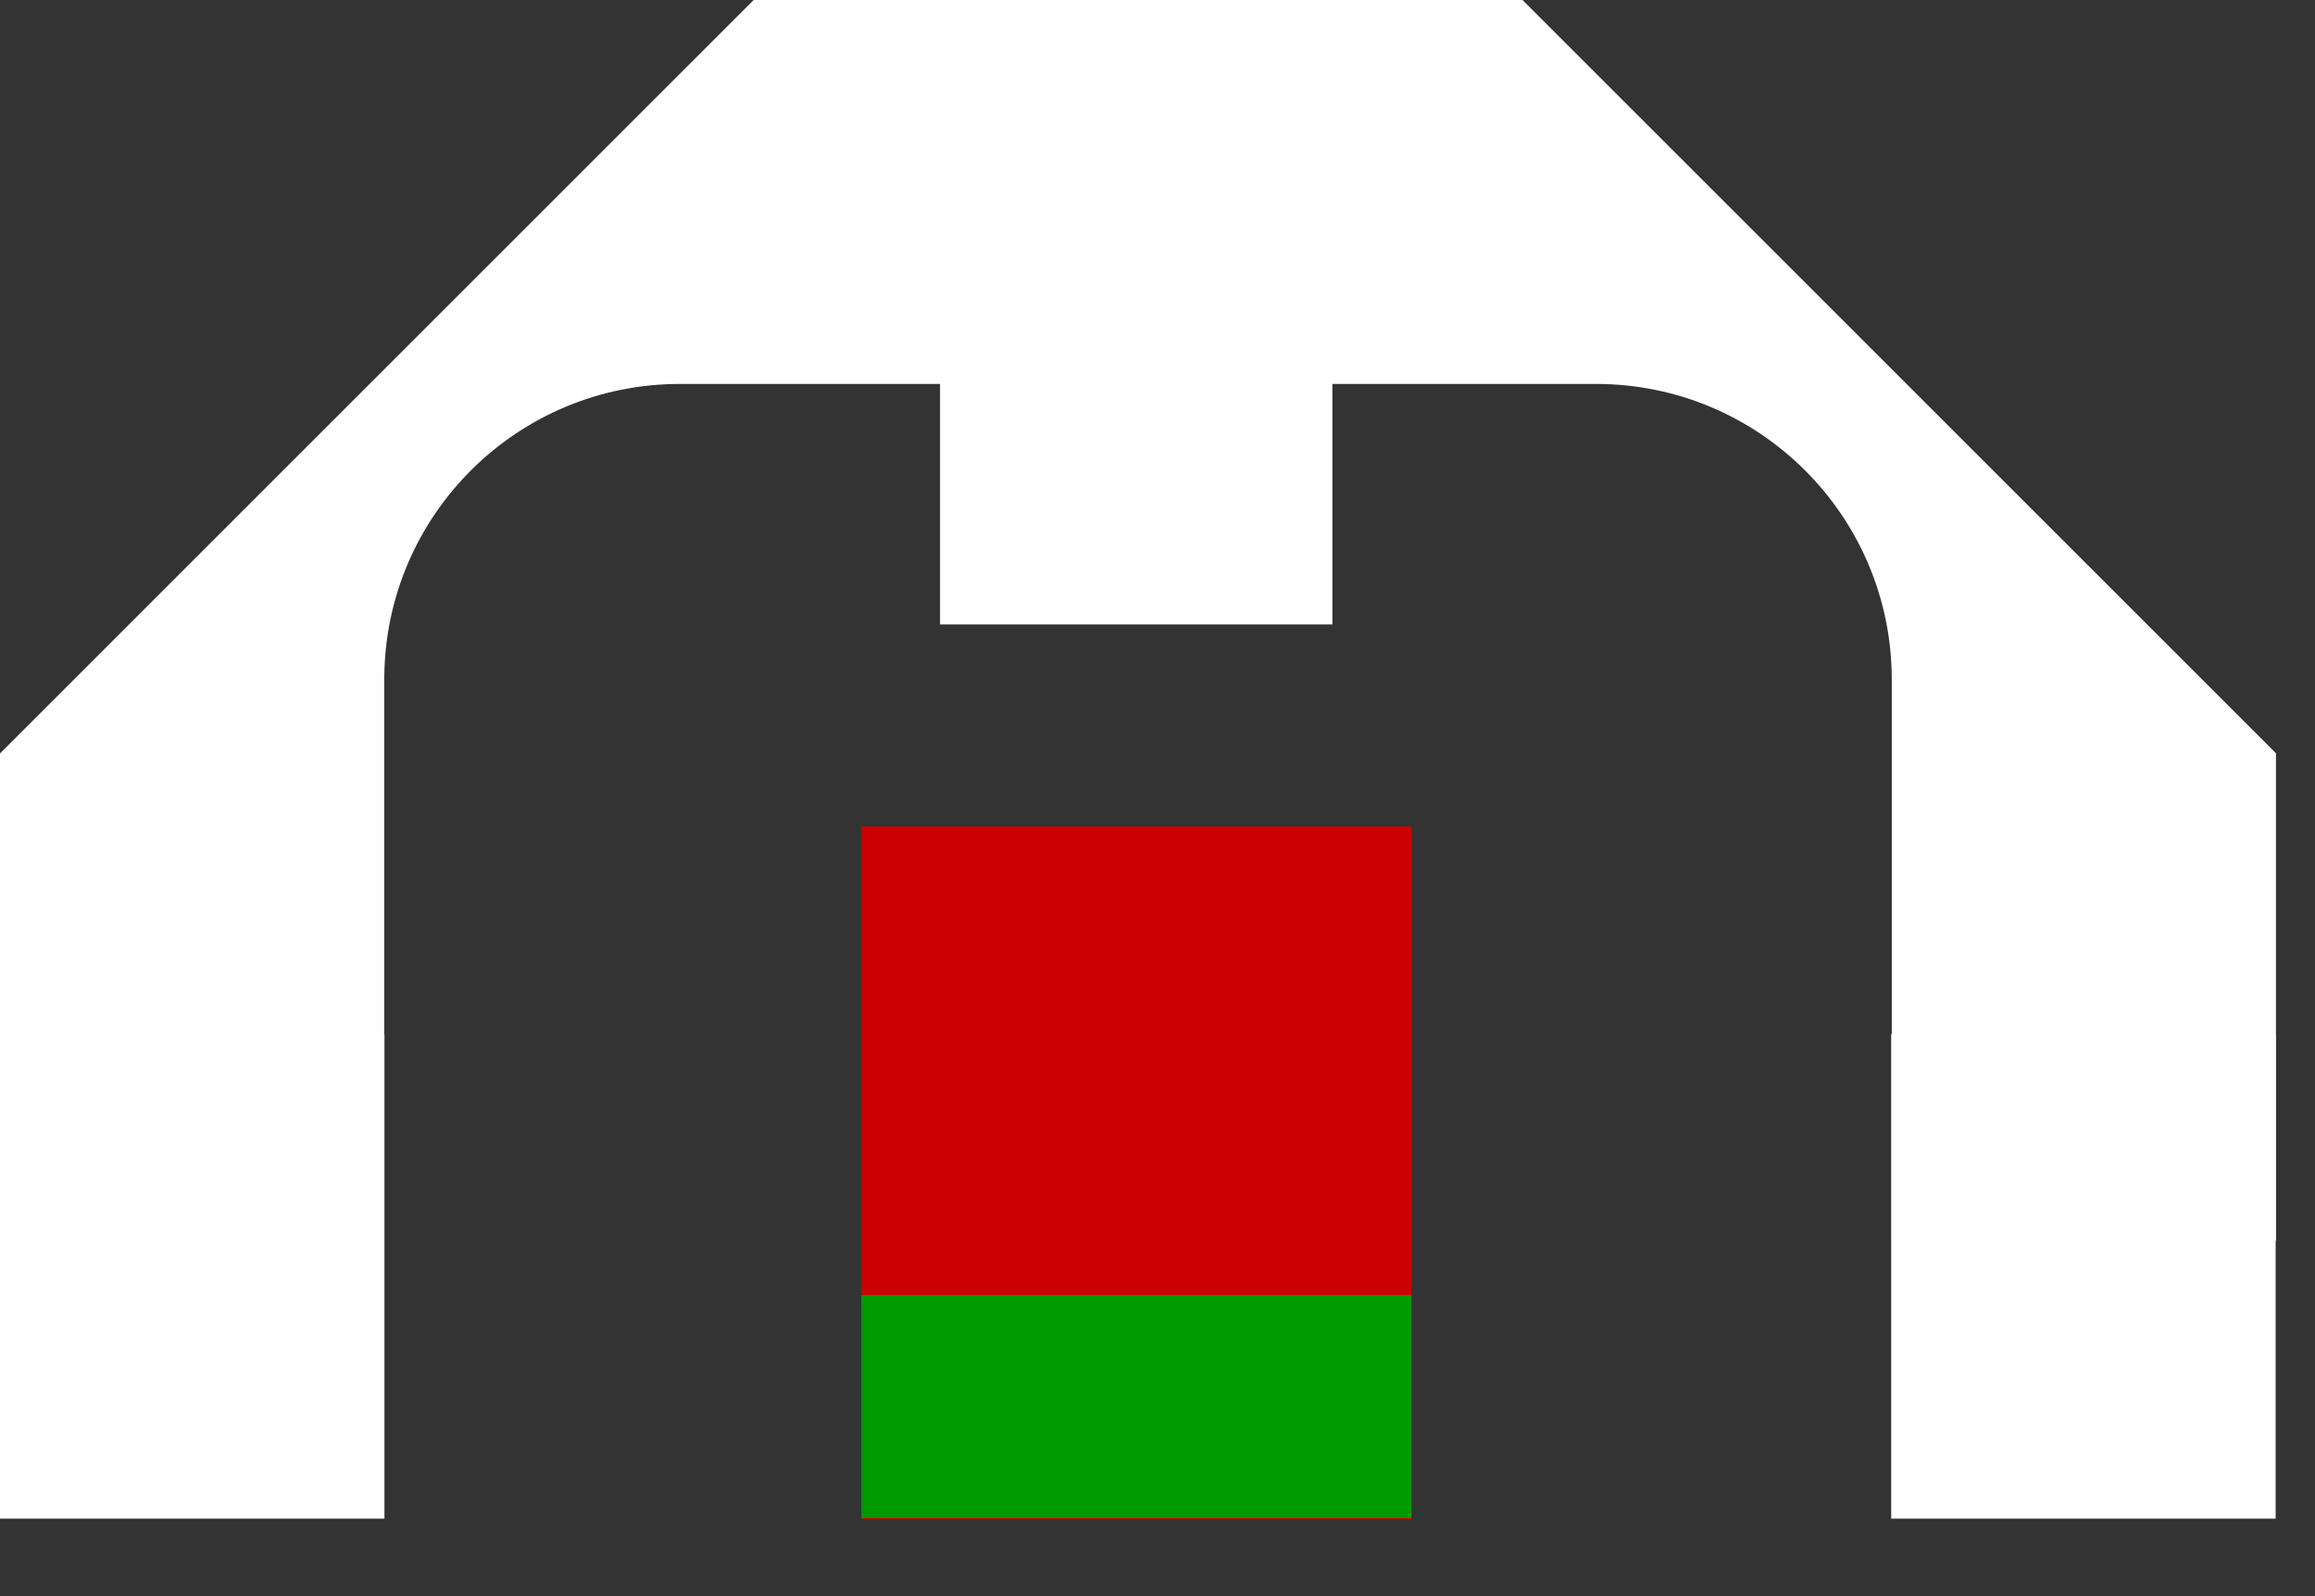
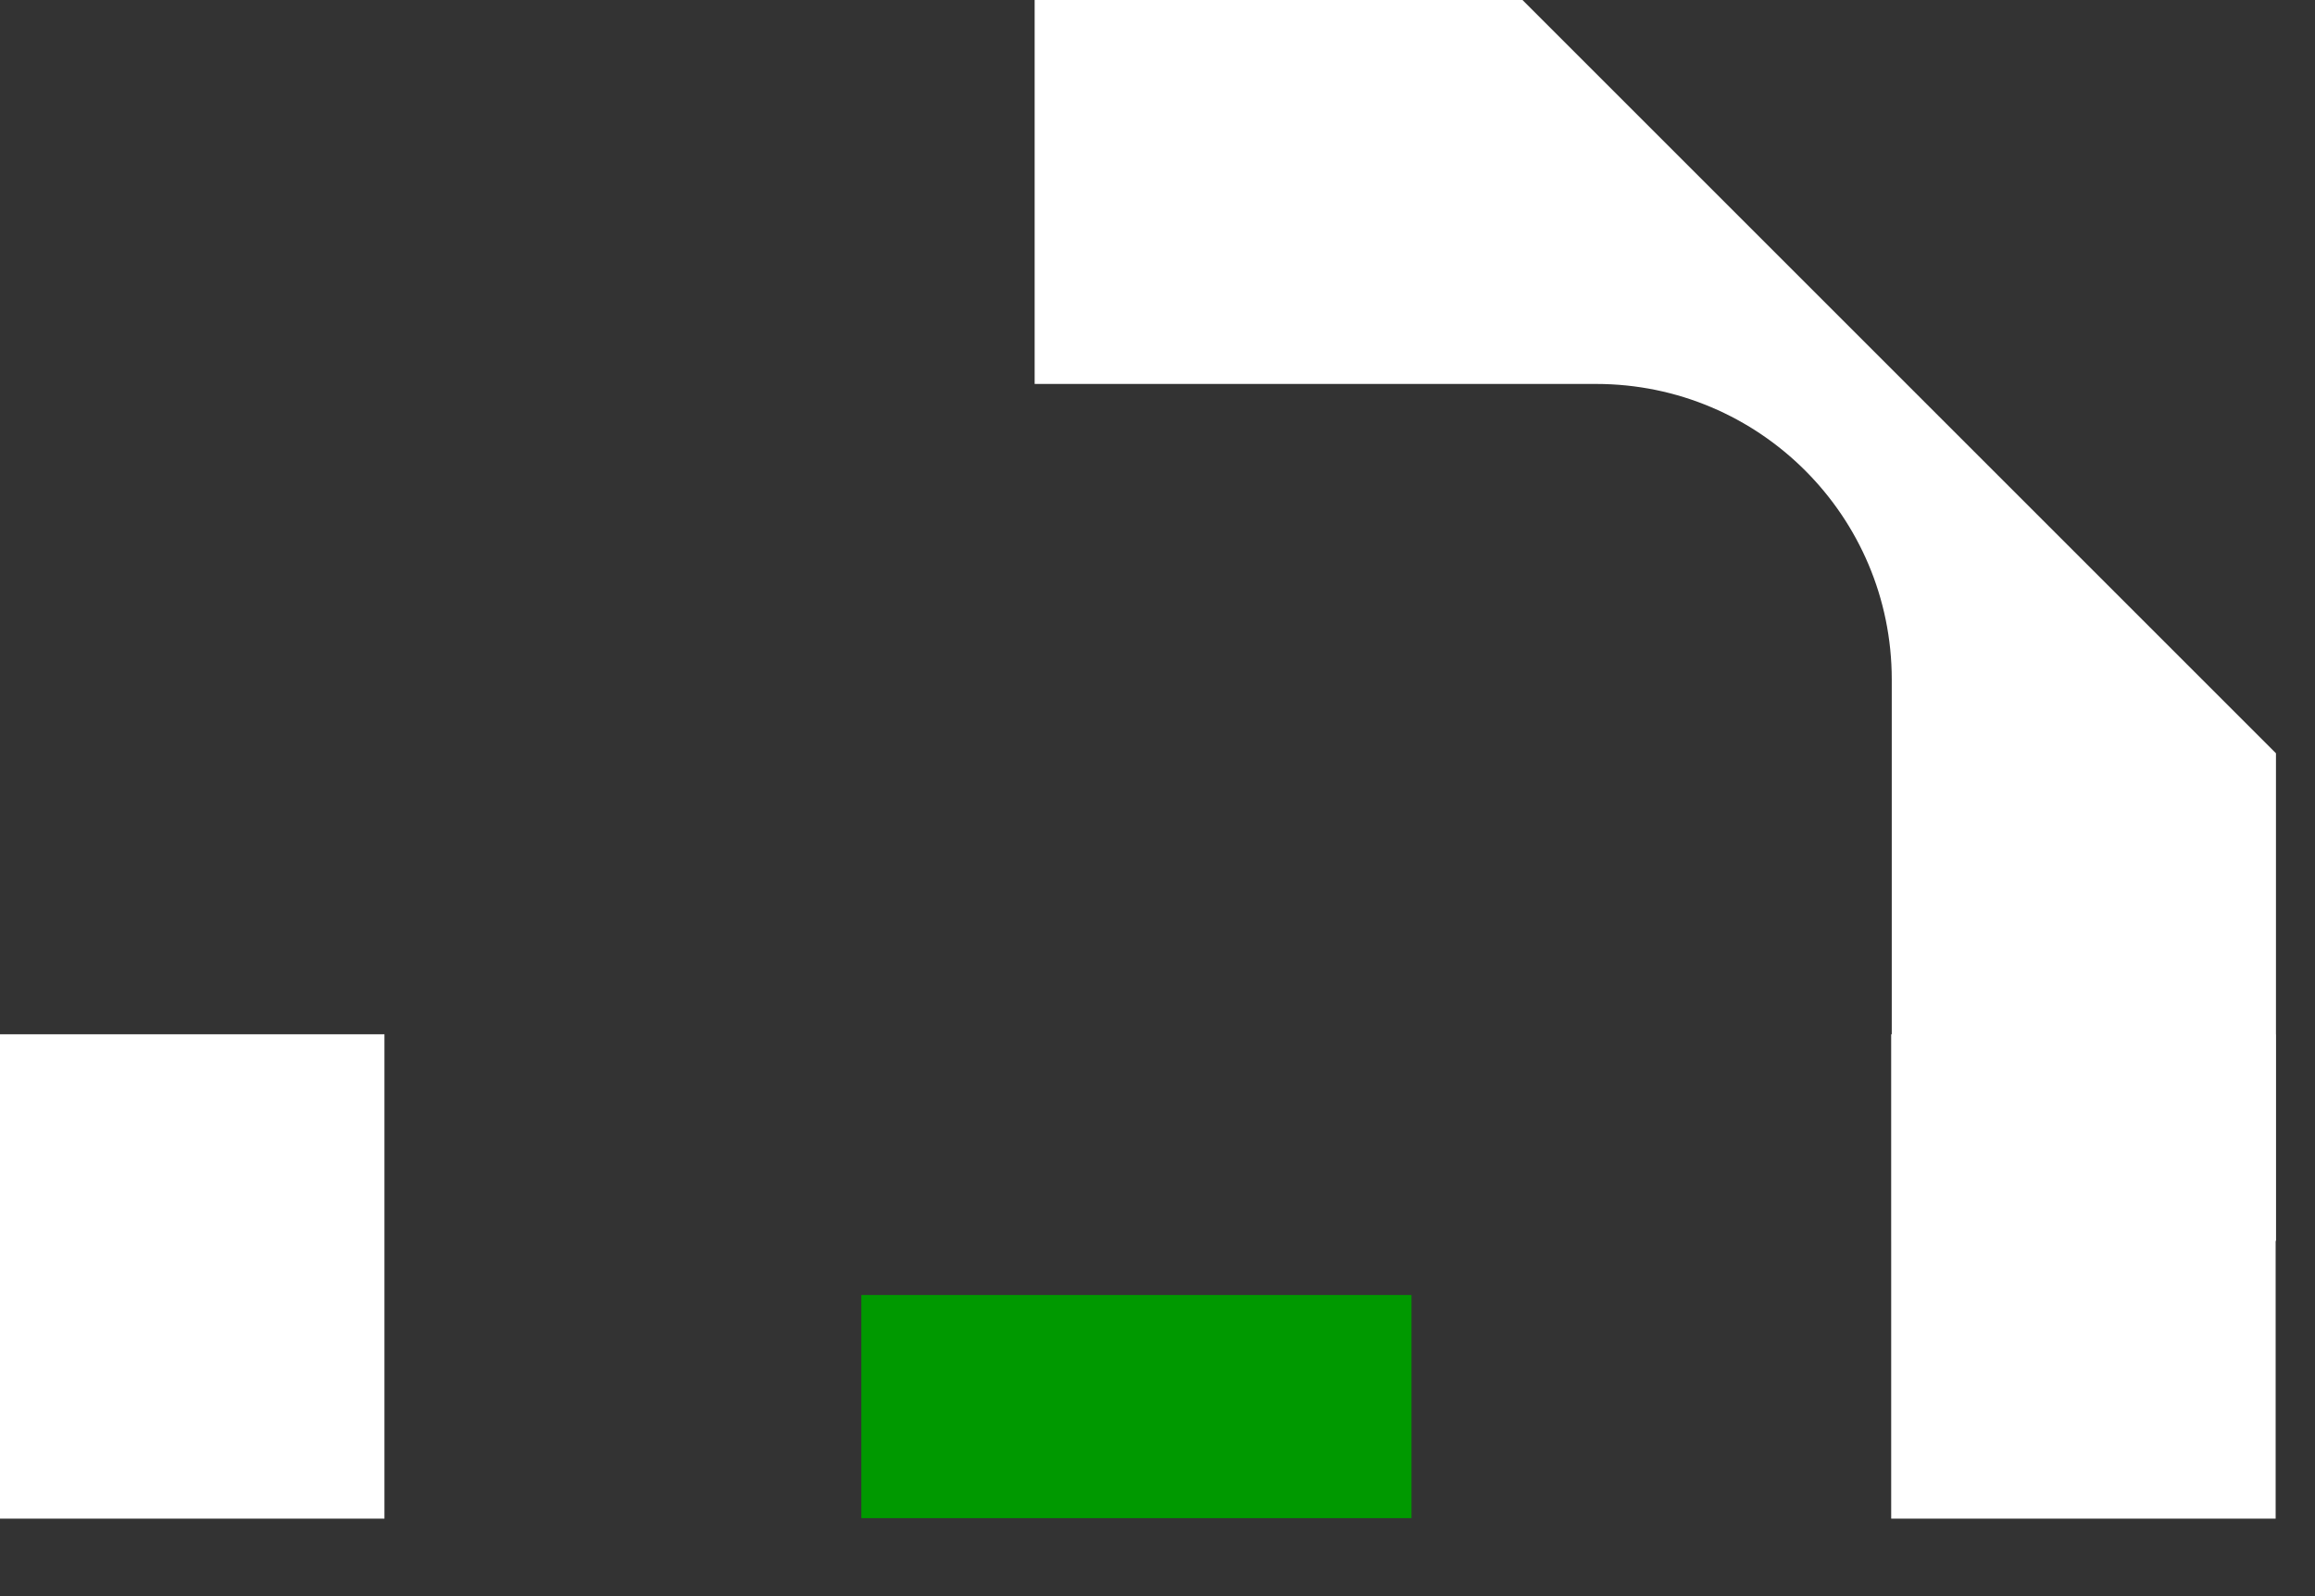
<svg xmlns="http://www.w3.org/2000/svg" width="29" height="20" viewBox="0 0 29 20" fill="none">
  <rect x="0" y="0" width="29" height="20" fill="#333333" stroke="none" />
-   <path fill-rule="evenodd" clip-rule="evenodd" d="M0 9.441L0 13.142L0 13.172L0 15.549H2.407H4.814L4.814 8.476C4.834 6.449 6.483 4.812 8.514 4.811L8.516 4.811L13.142 4.811H13.143H15.549V-0.002L13.142 -0.002L9.443 -0.002L4.63 4.811L0 9.441Z" fill="white" />
  <rect width="4.816" height="6.069" transform="matrix(-1 0 0 1 4.816 12.96)" fill="white" />
  <path fill-rule="evenodd" clip-rule="evenodd" d="M28.511 9.439V15.549H23.698V13.177L23.698 13.142V8.514C23.698 6.47 22.041 4.812 19.996 4.811L19.995 4.811L15.369 4.811H15.368H12.961V-0.002L15.369 -0.002L19.07 -0.002L28.511 9.439Z" fill="white" />
-   <rect width="4.915" height="7.274" transform="matrix(-1 0 0 1 16.691 0.55)" fill="white" />
-   <rect width="6.891" height="8.684" transform="matrix(-1 0 0 1 17.682 10.355)" fill="#CB0101" />
  <rect width="6.892" height="2.796" transform="matrix(-1 0 0 1 17.682 16.227)" fill="#009900" />
  <rect width="4.816" height="6.069" transform="matrix(-1 0 0 1 28.507 12.96)" fill="white" />
</svg>